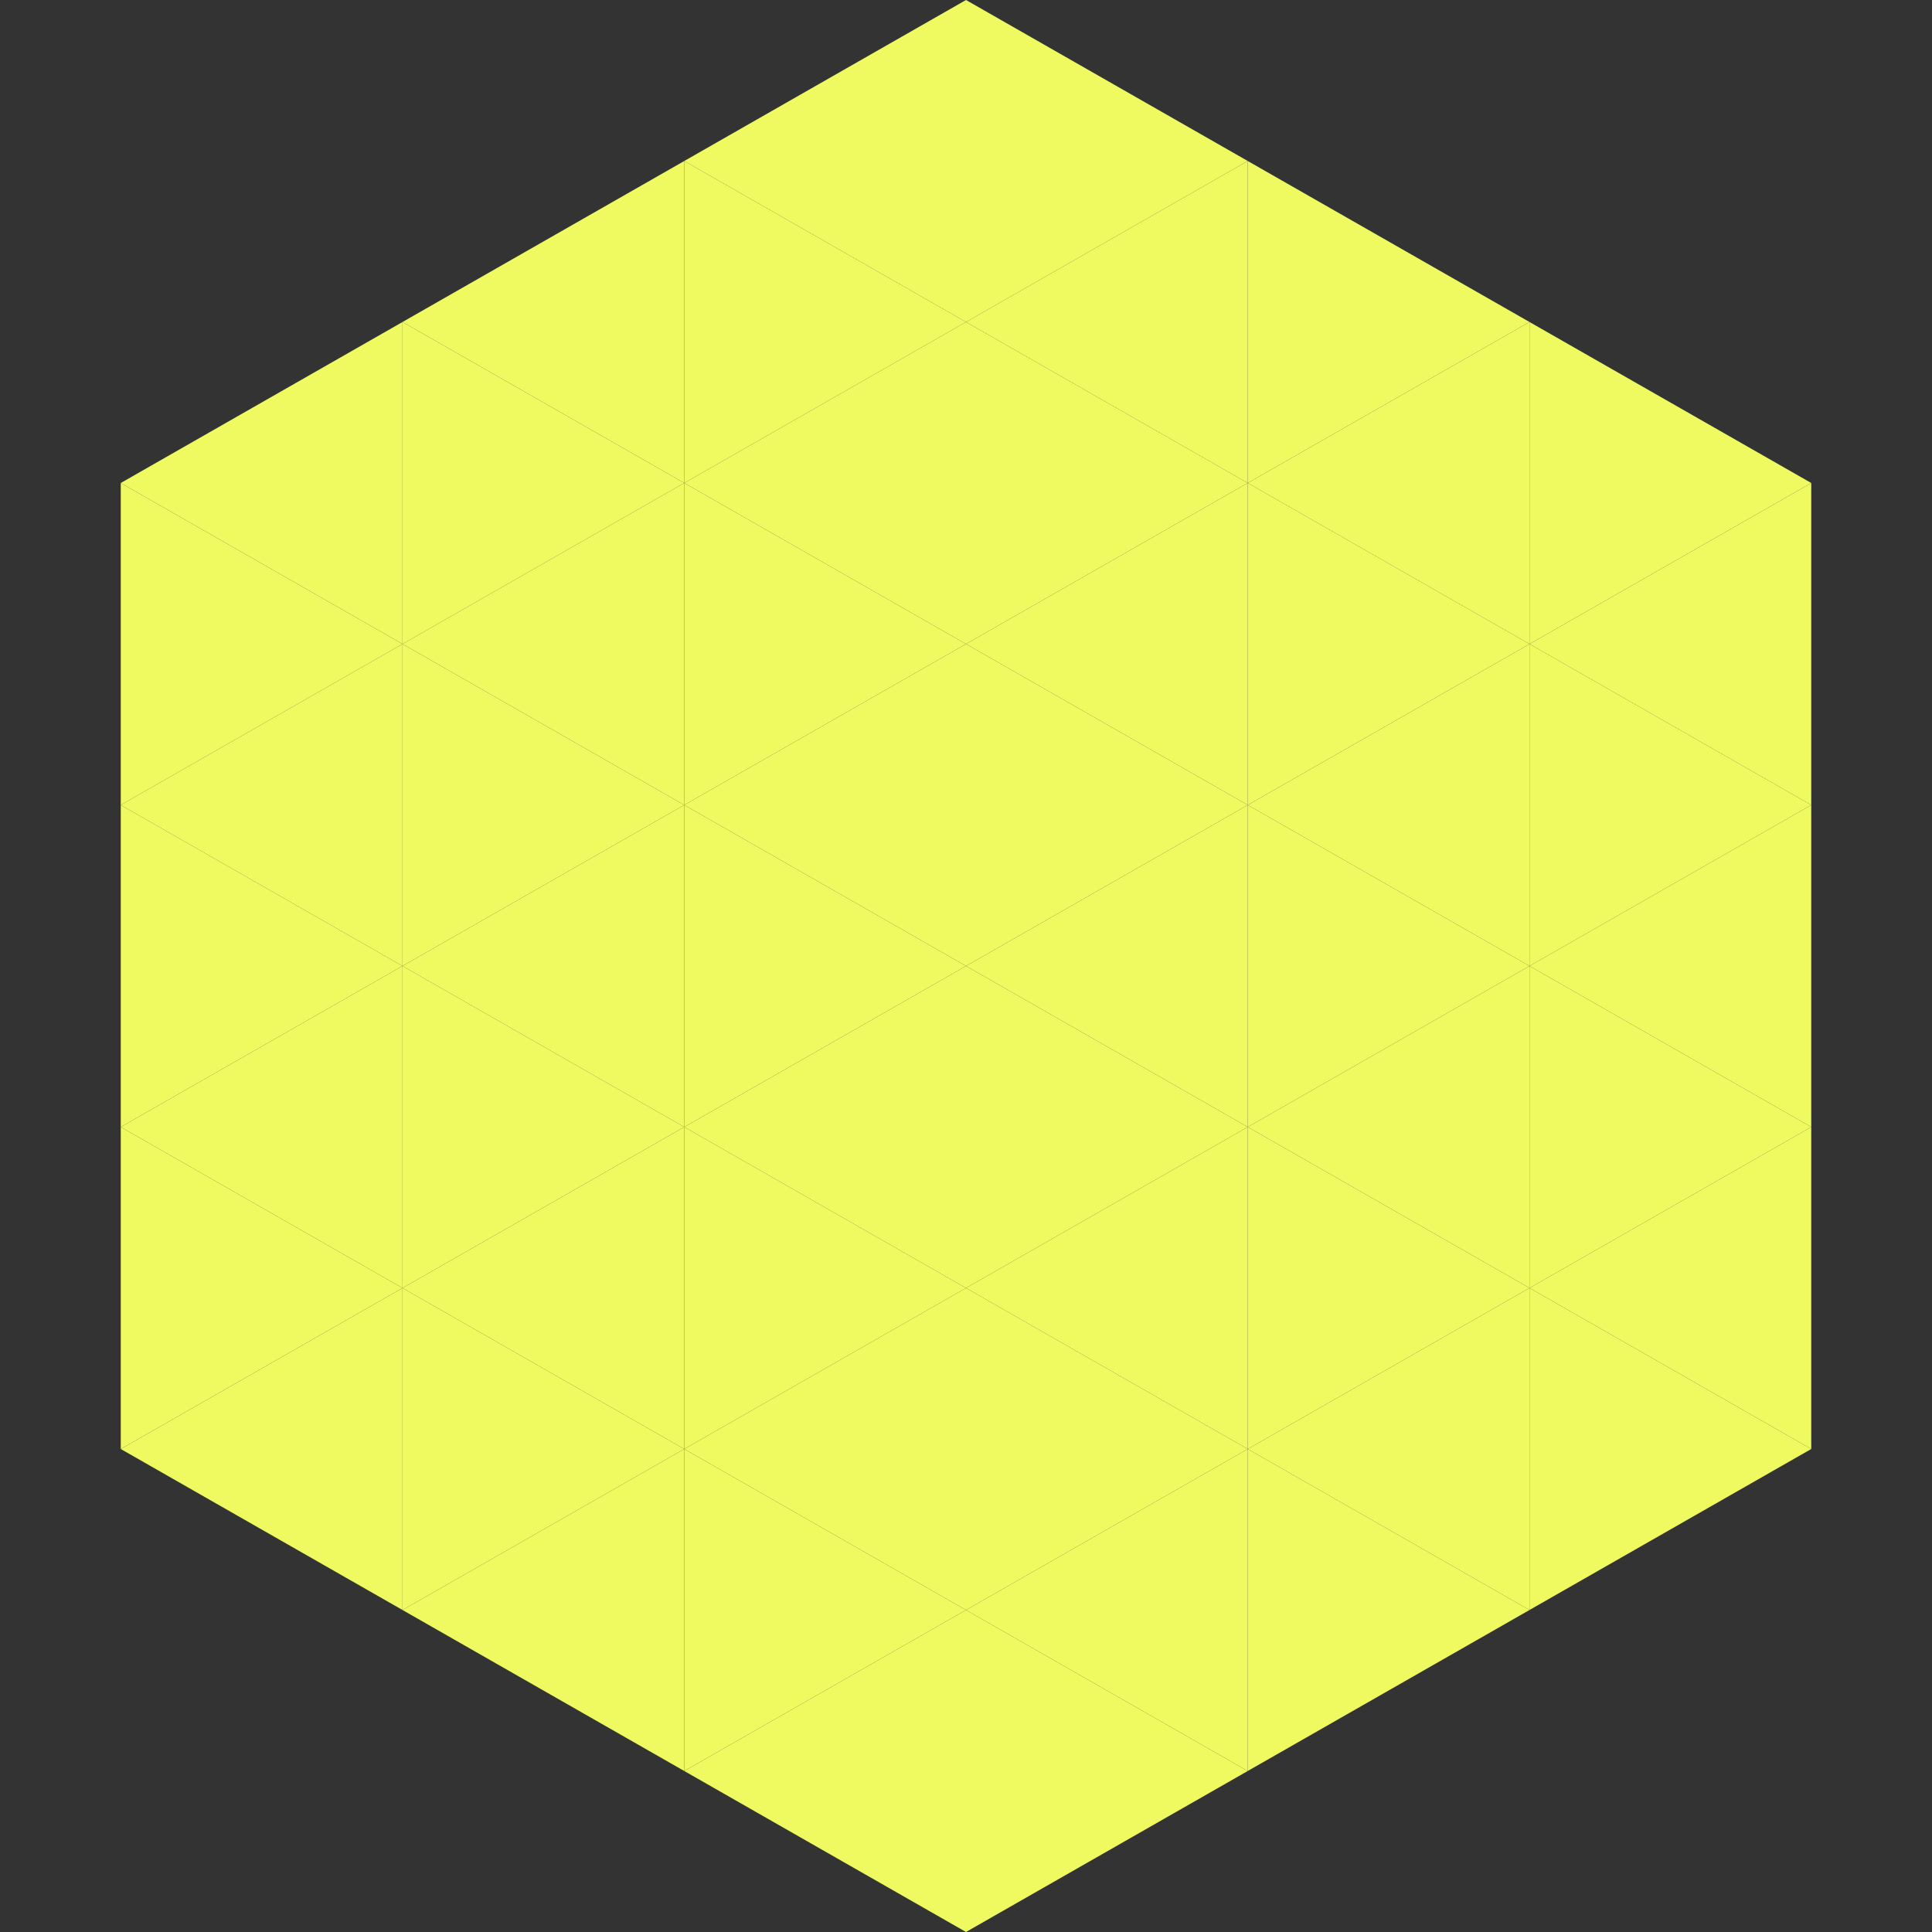
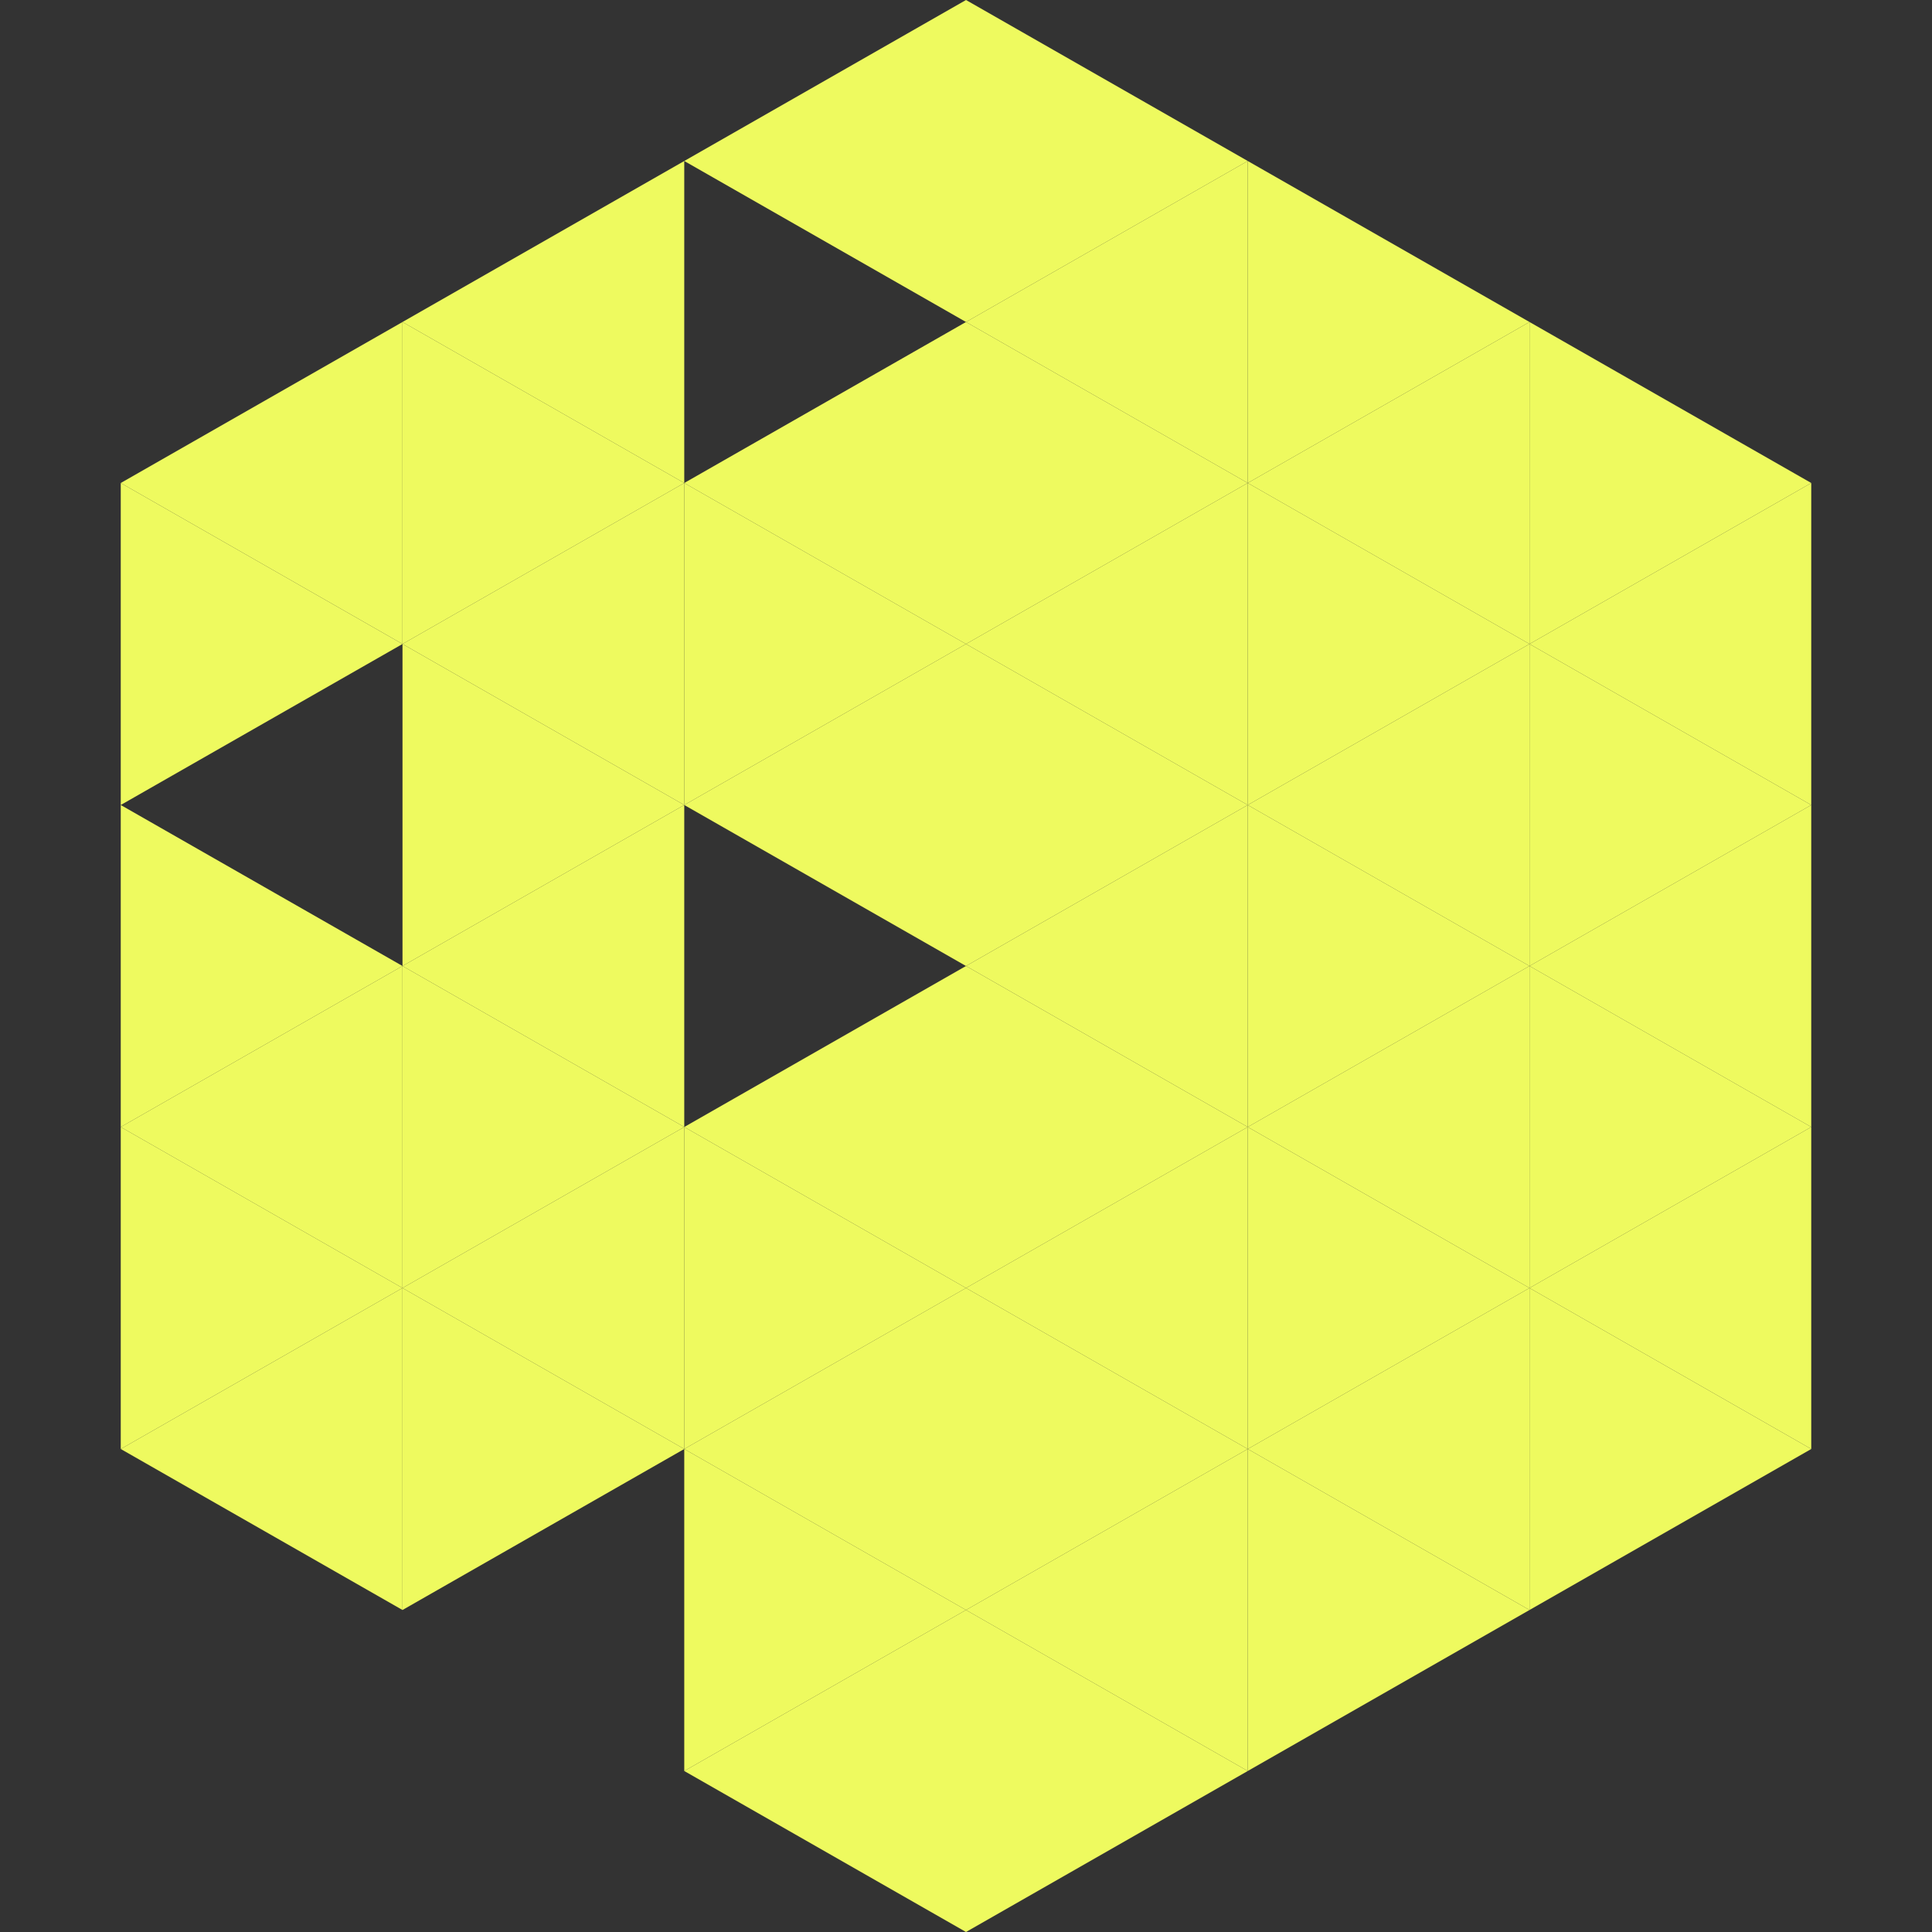
<svg xmlns="http://www.w3.org/2000/svg" width="240" height="240">
  <rect width="100%" height="100%" fill="#333333" stroke="none" />
  <polygon points="50,40 15,60 50,80" style="fill:rgb(238,250,95)" />
  <polygon points="190,40 225,60 190,80" style="fill:rgb(238,250,95)" />
  <polygon points="15,60 50,80 15,100" style="fill:rgb(238,250,95)" />
  <polygon points="225,60 190,80 225,100" style="fill:rgb(238,250,95)" />
-   <polygon points="50,80 15,100 50,120" style="fill:rgb(238,250,95)" />
  <polygon points="190,80 225,100 190,120" style="fill:rgb(238,250,95)" />
  <polygon points="15,100 50,120 15,140" style="fill:rgb(238,250,95)" />
  <polygon points="225,100 190,120 225,140" style="fill:rgb(238,250,95)" />
  <polygon points="50,120 15,140 50,160" style="fill:rgb(238,250,95)" />
  <polygon points="190,120 225,140 190,160" style="fill:rgb(238,250,95)" />
  <polygon points="15,140 50,160 15,180" style="fill:rgb(238,250,95)" />
  <polygon points="225,140 190,160 225,180" style="fill:rgb(238,250,95)" />
  <polygon points="50,160 15,180 50,200" style="fill:rgb(238,250,95)" />
  <polygon points="190,160 225,180 190,200" style="fill:rgb(238,250,95)" />
  <polygon points="15,180 50,200 15,220" style="fill:rgb(255,255,255); fill-opacity:0" />
  <polygon points="225,180 190,200 225,220" style="fill:rgb(255,255,255); fill-opacity:0" />
  <polygon points="50,0 85,20 50,40" style="fill:rgb(255,255,255); fill-opacity:0" />
  <polygon points="190,0 155,20 190,40" style="fill:rgb(255,255,255); fill-opacity:0" />
  <polygon points="85,20 50,40 85,60" style="fill:rgb(238,250,95)" />
  <polygon points="155,20 190,40 155,60" style="fill:rgb(238,250,95)" />
  <polygon points="50,40 85,60 50,80" style="fill:rgb(238,250,95)" />
  <polygon points="190,40 155,60 190,80" style="fill:rgb(238,250,95)" />
  <polygon points="85,60 50,80 85,100" style="fill:rgb(238,250,95)" />
  <polygon points="155,60 190,80 155,100" style="fill:rgb(238,250,95)" />
  <polygon points="50,80 85,100 50,120" style="fill:rgb(238,250,95)" />
  <polygon points="190,80 155,100 190,120" style="fill:rgb(238,250,95)" />
  <polygon points="85,100 50,120 85,140" style="fill:rgb(238,250,95)" />
  <polygon points="155,100 190,120 155,140" style="fill:rgb(238,250,95)" />
  <polygon points="50,120 85,140 50,160" style="fill:rgb(238,250,95)" />
  <polygon points="190,120 155,140 190,160" style="fill:rgb(238,250,95)" />
  <polygon points="85,140 50,160 85,180" style="fill:rgb(238,250,95)" />
  <polygon points="155,140 190,160 155,180" style="fill:rgb(238,250,95)" />
  <polygon points="50,160 85,180 50,200" style="fill:rgb(238,250,95)" />
  <polygon points="190,160 155,180 190,200" style="fill:rgb(238,250,95)" />
-   <polygon points="85,180 50,200 85,220" style="fill:rgb(238,250,95)" />
  <polygon points="155,180 190,200 155,220" style="fill:rgb(238,250,95)" />
  <polygon points="120,0 85,20 120,40" style="fill:rgb(238,250,95)" />
  <polygon points="120,0 155,20 120,40" style="fill:rgb(238,250,95)" />
-   <polygon points="85,20 120,40 85,60" style="fill:rgb(238,250,95)" />
  <polygon points="155,20 120,40 155,60" style="fill:rgb(238,250,95)" />
  <polygon points="120,40 85,60 120,80" style="fill:rgb(238,250,95)" />
  <polygon points="120,40 155,60 120,80" style="fill:rgb(238,250,95)" />
  <polygon points="85,60 120,80 85,100" style="fill:rgb(238,250,95)" />
  <polygon points="155,60 120,80 155,100" style="fill:rgb(238,250,95)" />
  <polygon points="120,80 85,100 120,120" style="fill:rgb(238,250,95)" />
  <polygon points="120,80 155,100 120,120" style="fill:rgb(238,250,95)" />
-   <polygon points="85,100 120,120 85,140" style="fill:rgb(238,250,95)" />
  <polygon points="155,100 120,120 155,140" style="fill:rgb(238,250,95)" />
  <polygon points="120,120 85,140 120,160" style="fill:rgb(238,250,95)" />
  <polygon points="120,120 155,140 120,160" style="fill:rgb(238,250,95)" />
  <polygon points="85,140 120,160 85,180" style="fill:rgb(238,250,95)" />
  <polygon points="155,140 120,160 155,180" style="fill:rgb(238,250,95)" />
  <polygon points="120,160 85,180 120,200" style="fill:rgb(238,250,95)" />
  <polygon points="120,160 155,180 120,200" style="fill:rgb(238,250,95)" />
  <polygon points="85,180 120,200 85,220" style="fill:rgb(238,250,95)" />
  <polygon points="155,180 120,200 155,220" style="fill:rgb(238,250,95)" />
  <polygon points="120,200 85,220 120,240" style="fill:rgb(238,250,95)" />
  <polygon points="120,200 155,220 120,240" style="fill:rgb(238,250,95)" />
  <polygon points="85,220 120,240 85,260" style="fill:rgb(255,255,255); fill-opacity:0" />
  <polygon points="155,220 120,240 155,260" style="fill:rgb(255,255,255); fill-opacity:0" />
</svg>